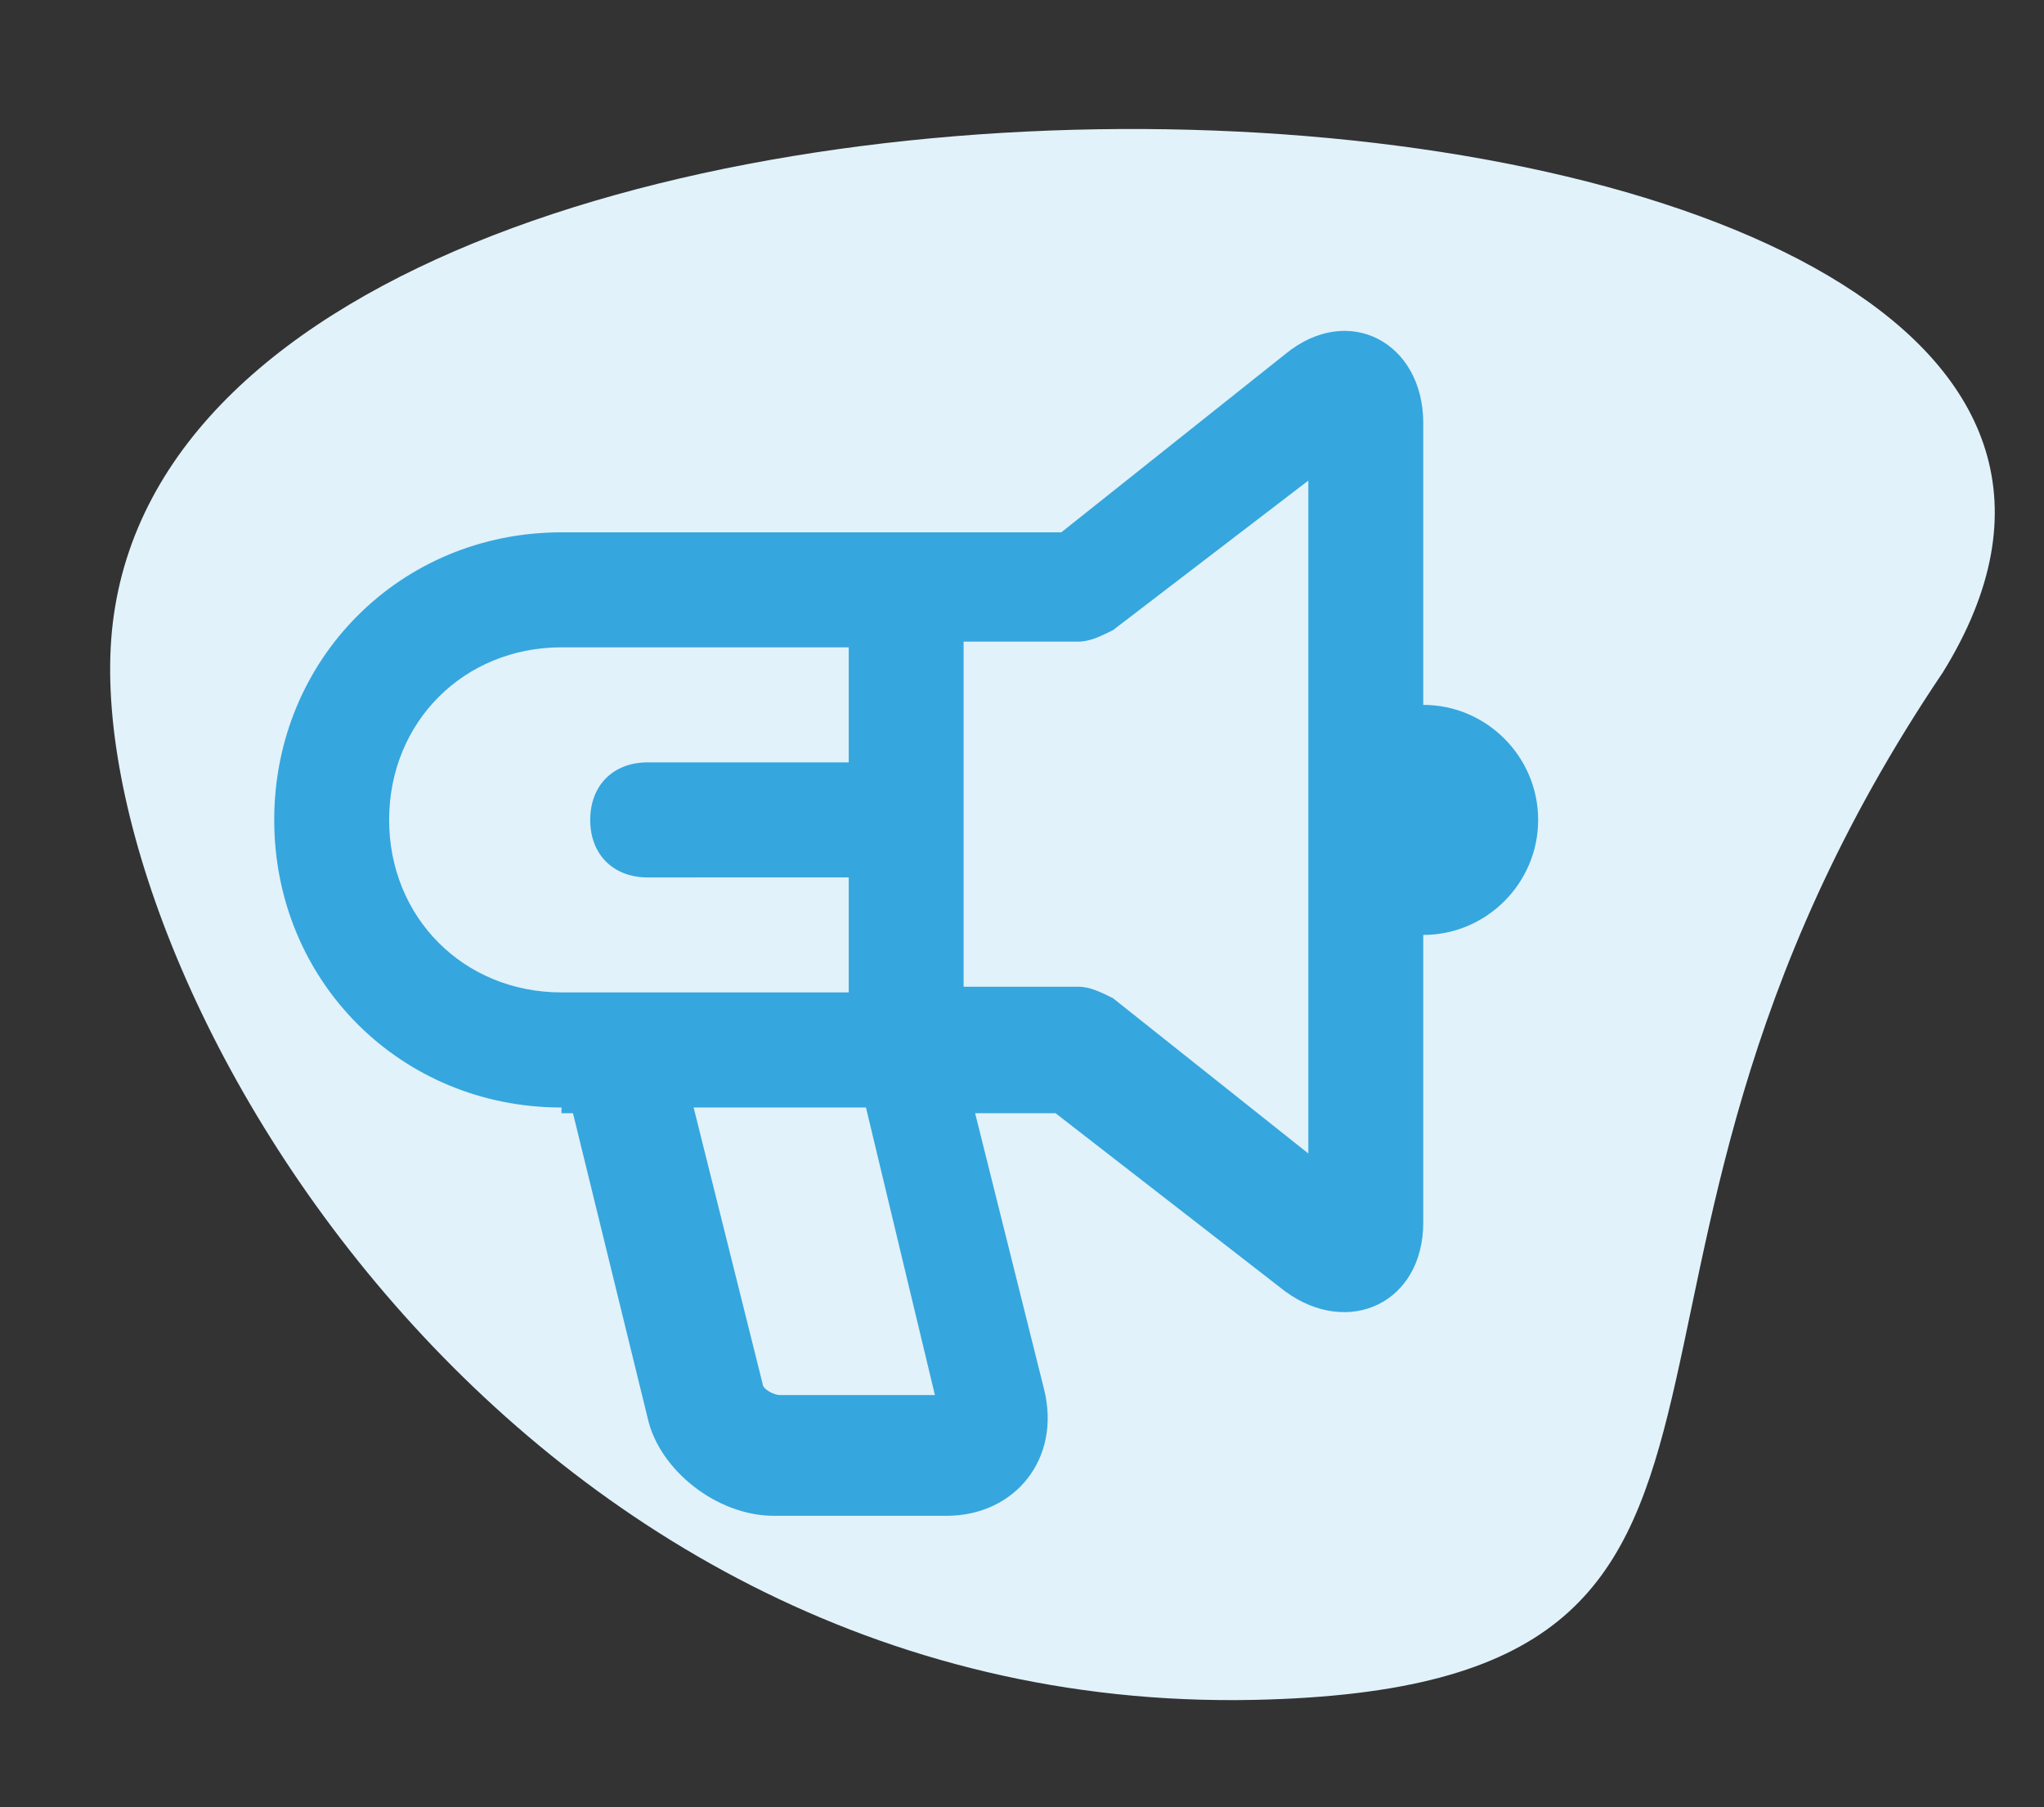
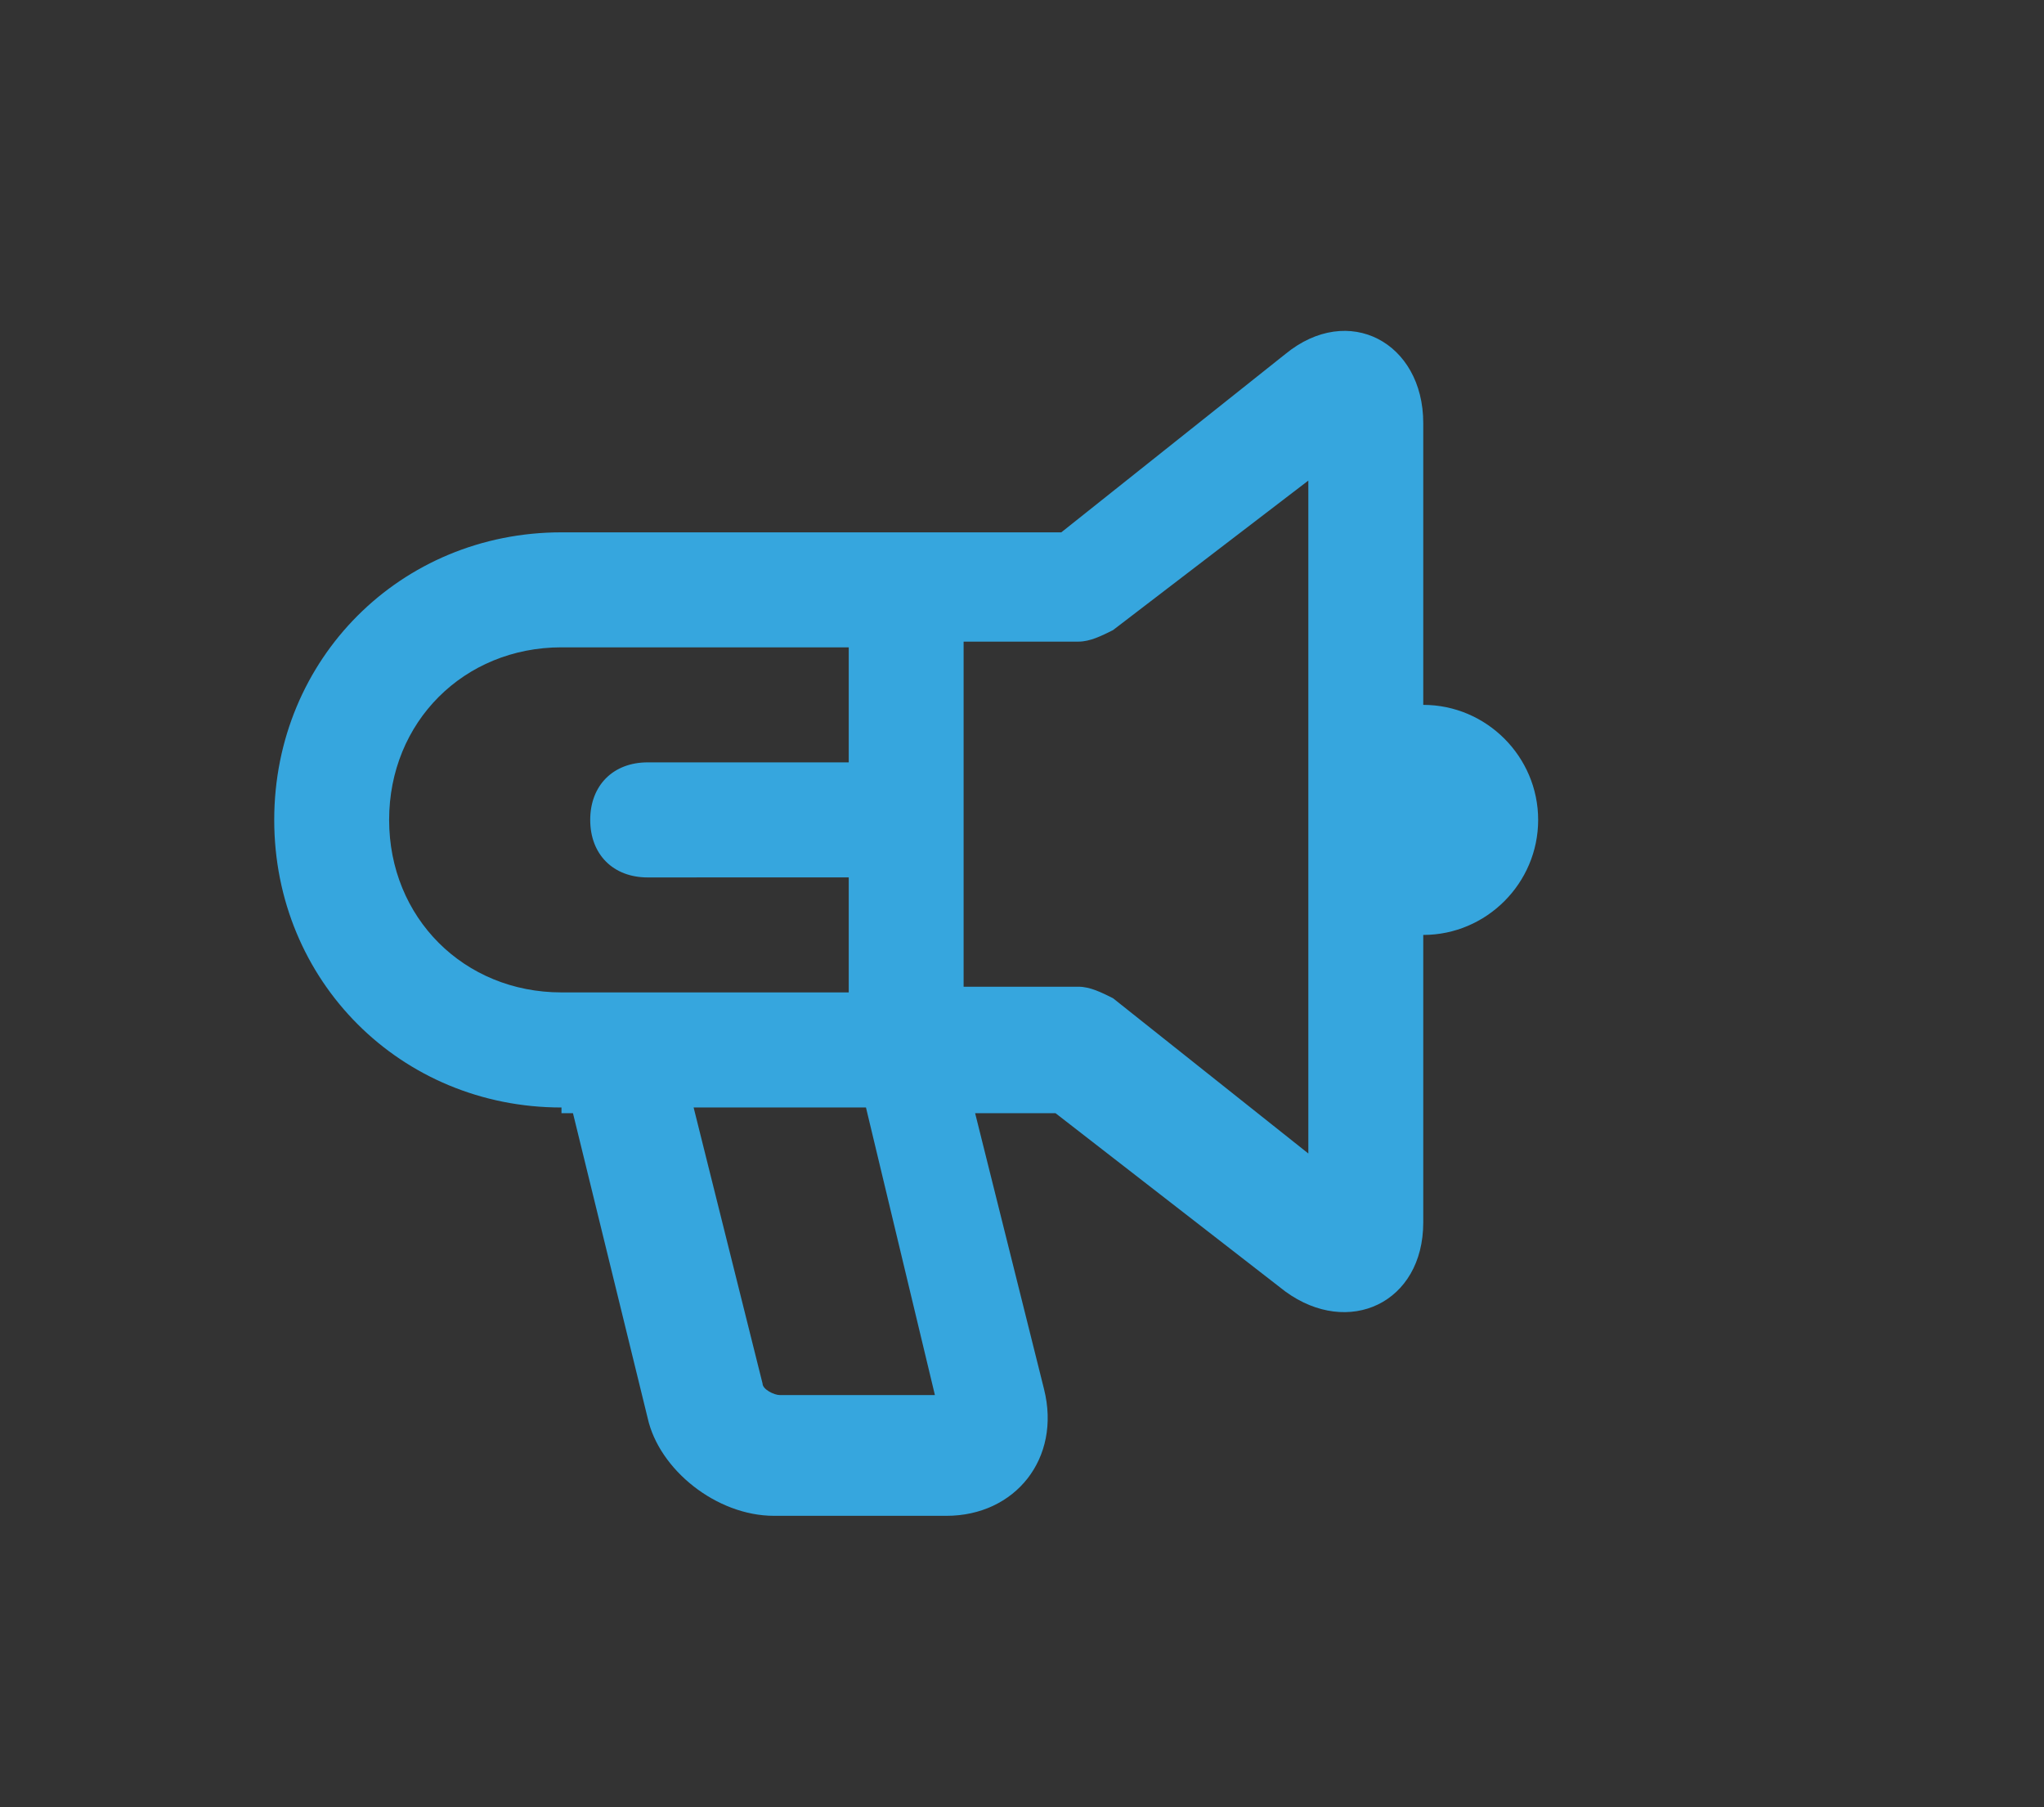
<svg xmlns="http://www.w3.org/2000/svg" fill="none" height="61" viewBox="0 0 69 61" width="69">
  <rect x="0" y="0" width="69" height="61" fill="#333333" stroke="none" />
-   <path d="m42.337 57.38c20.393-.427 9.102-13.721 23.247-34.681 13.861-22.391-58.867-25.83-61.776-1.673-1.369 11.368 13.038 36.888 38.529 36.354z" fill="#e1f2fa" />
  <path d="m44.166 16.222-6.594 5.048c-.388.194-.776.388-1.164.388h-3.879v11.649h3.879c.388 0 .776.194 1.164.388l6.594 5.242v-11.261s0 0 0-.194c0 0 0 0 0-.194zm-22.303 13.396c-1.164 0-1.939-.777-1.939-1.942s.776-1.942 1.939-1.942h6.788v-3.883h-9.697c-3.297 0-5.818 2.524-5.818 5.824 0 3.3 2.521 5.824 5.818 5.824h9.697v-3.883zm3.879 17.085c0 .194.388.388.582.388h5.236l-2.327-9.707h-5.818zm-6.788-9.319c-5.43 0-9.697-4.271-9.697-9.707s4.267-9.708 9.697-9.708h16.873l7.564-6.019c2.133-1.747 4.654-.388 4.654 2.33v9.513c2.133 0 3.879 1.747 3.879 3.883 0 2.136-1.746 3.883-3.879 3.883v9.707c0 2.718-2.521 3.883-4.654 2.33l-7.758-6.019h-2.715l2.327 9.319c.582 2.33-.97 4.271-3.297 4.271h-5.818c-1.939 0-3.879-1.553-4.267-3.301l-2.521-10.29h-.388z" fill="#36a6de" />
</svg>